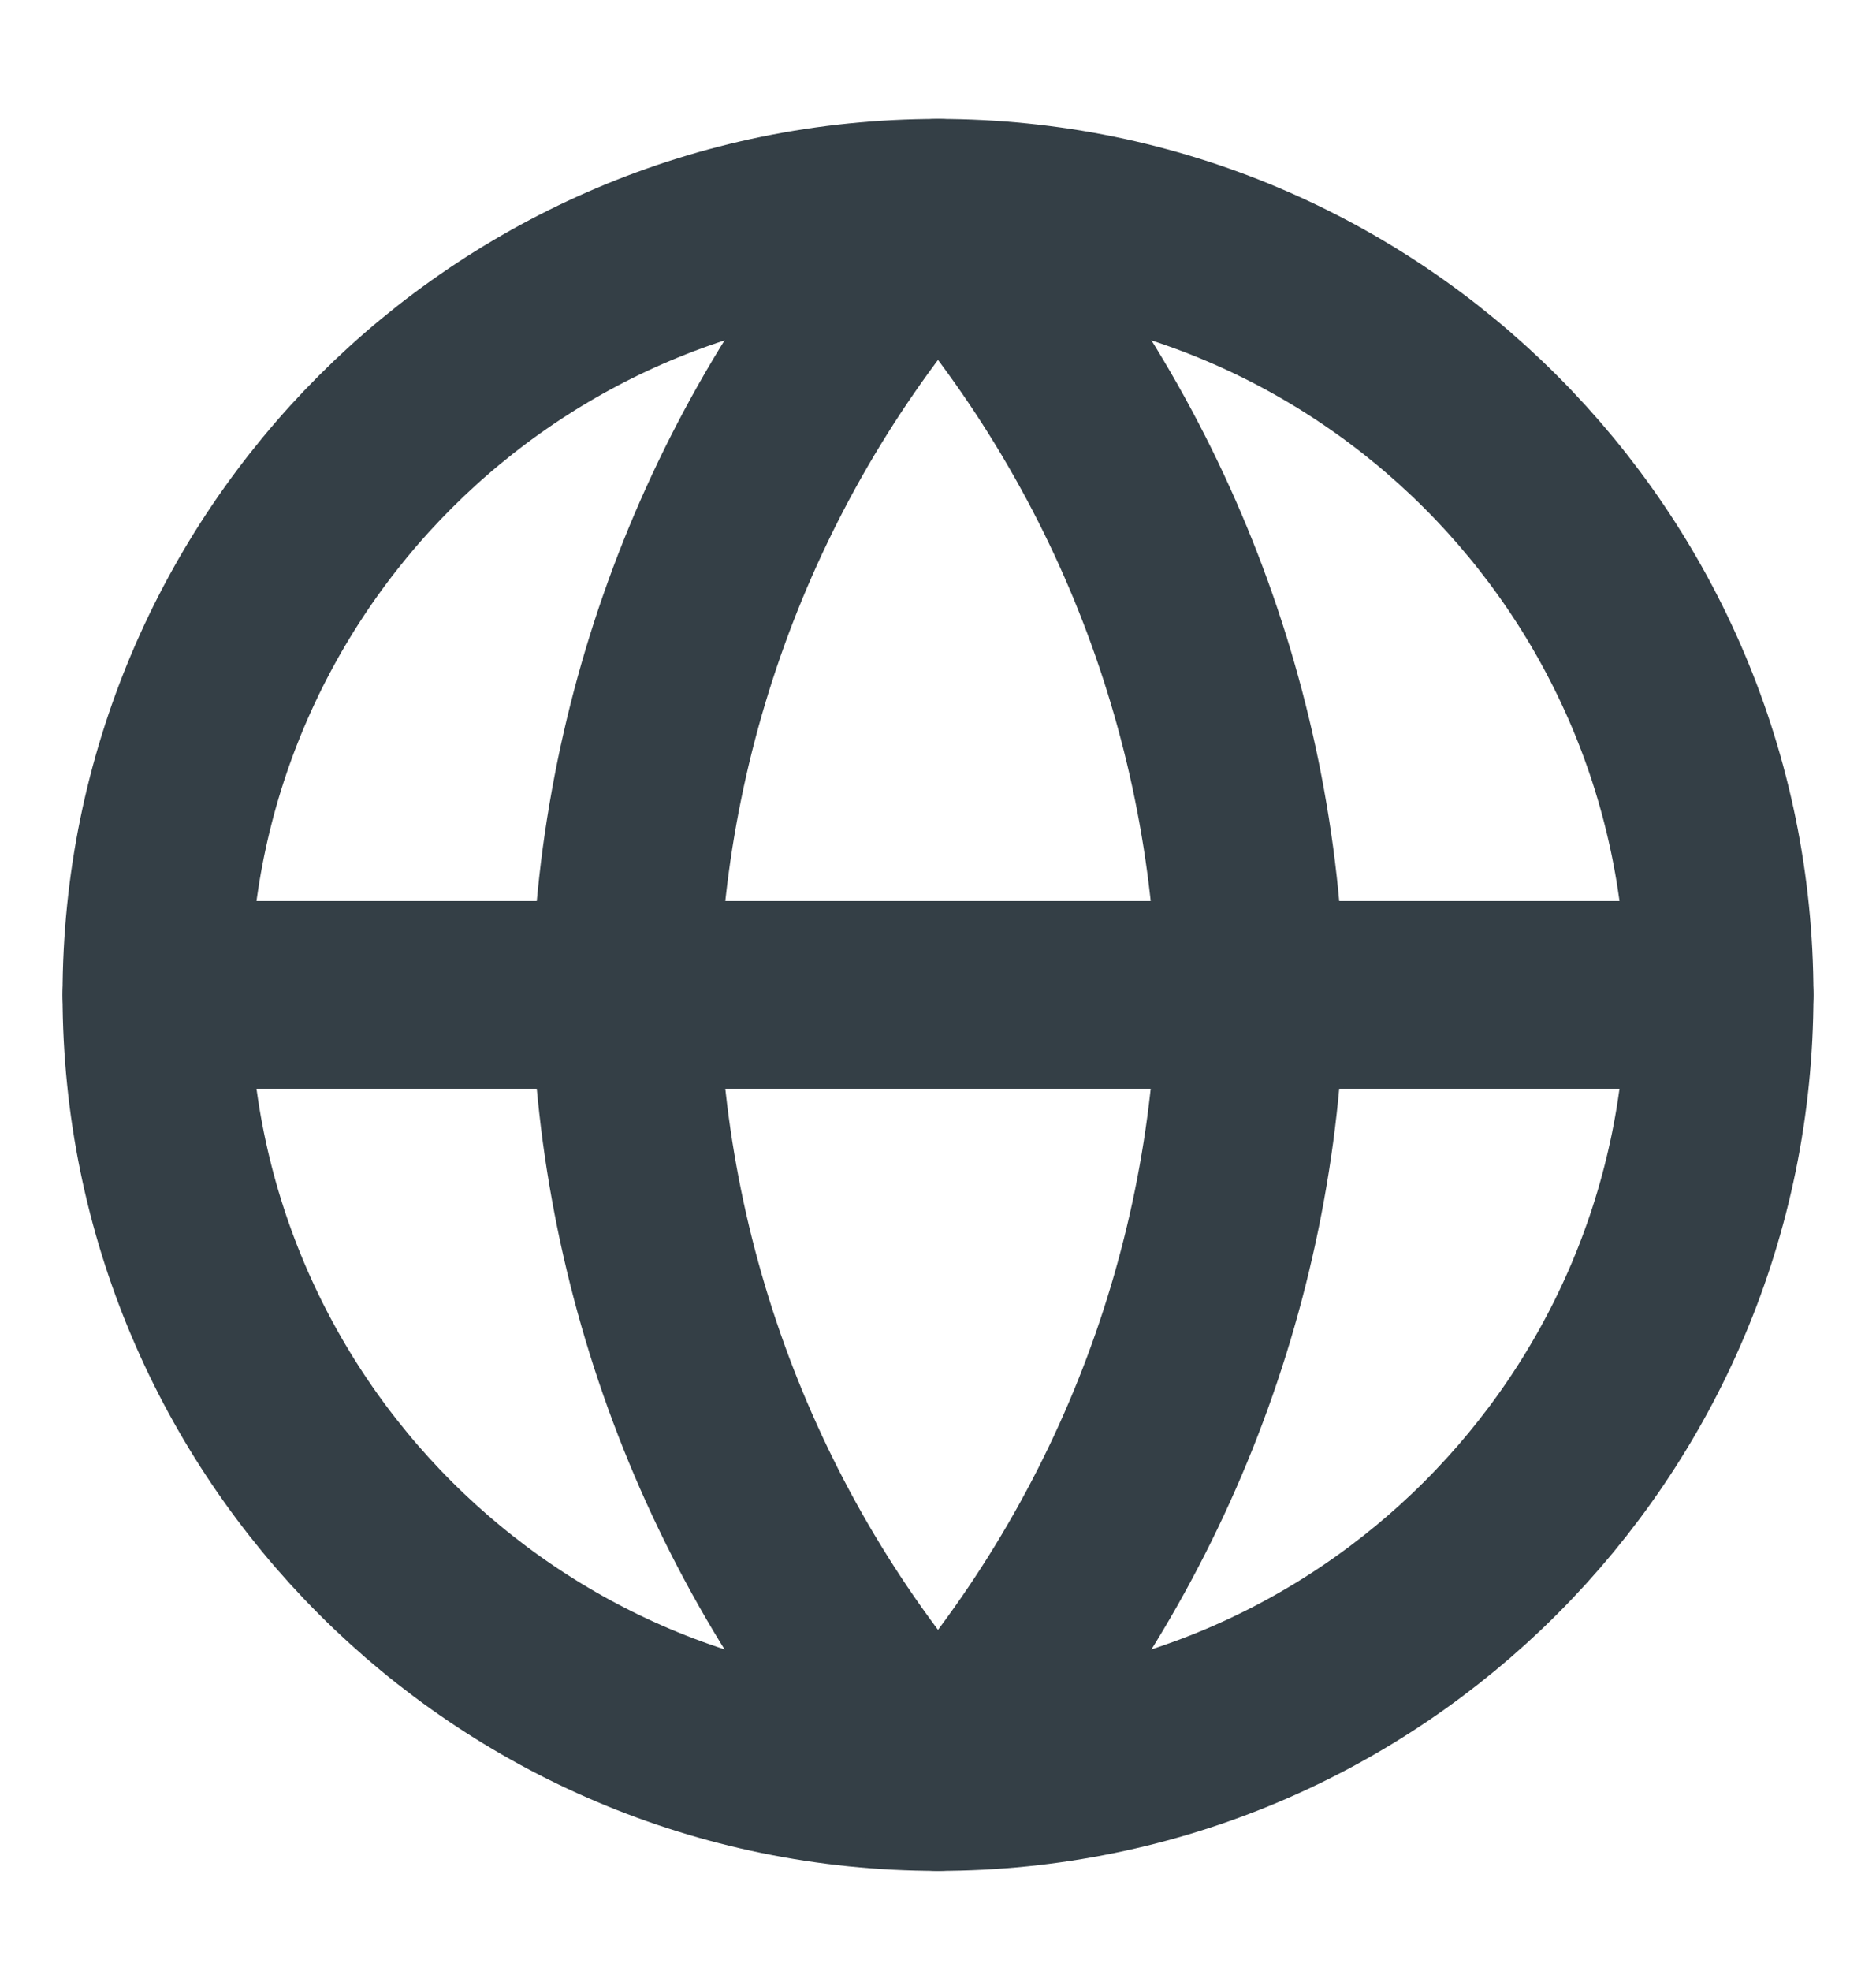
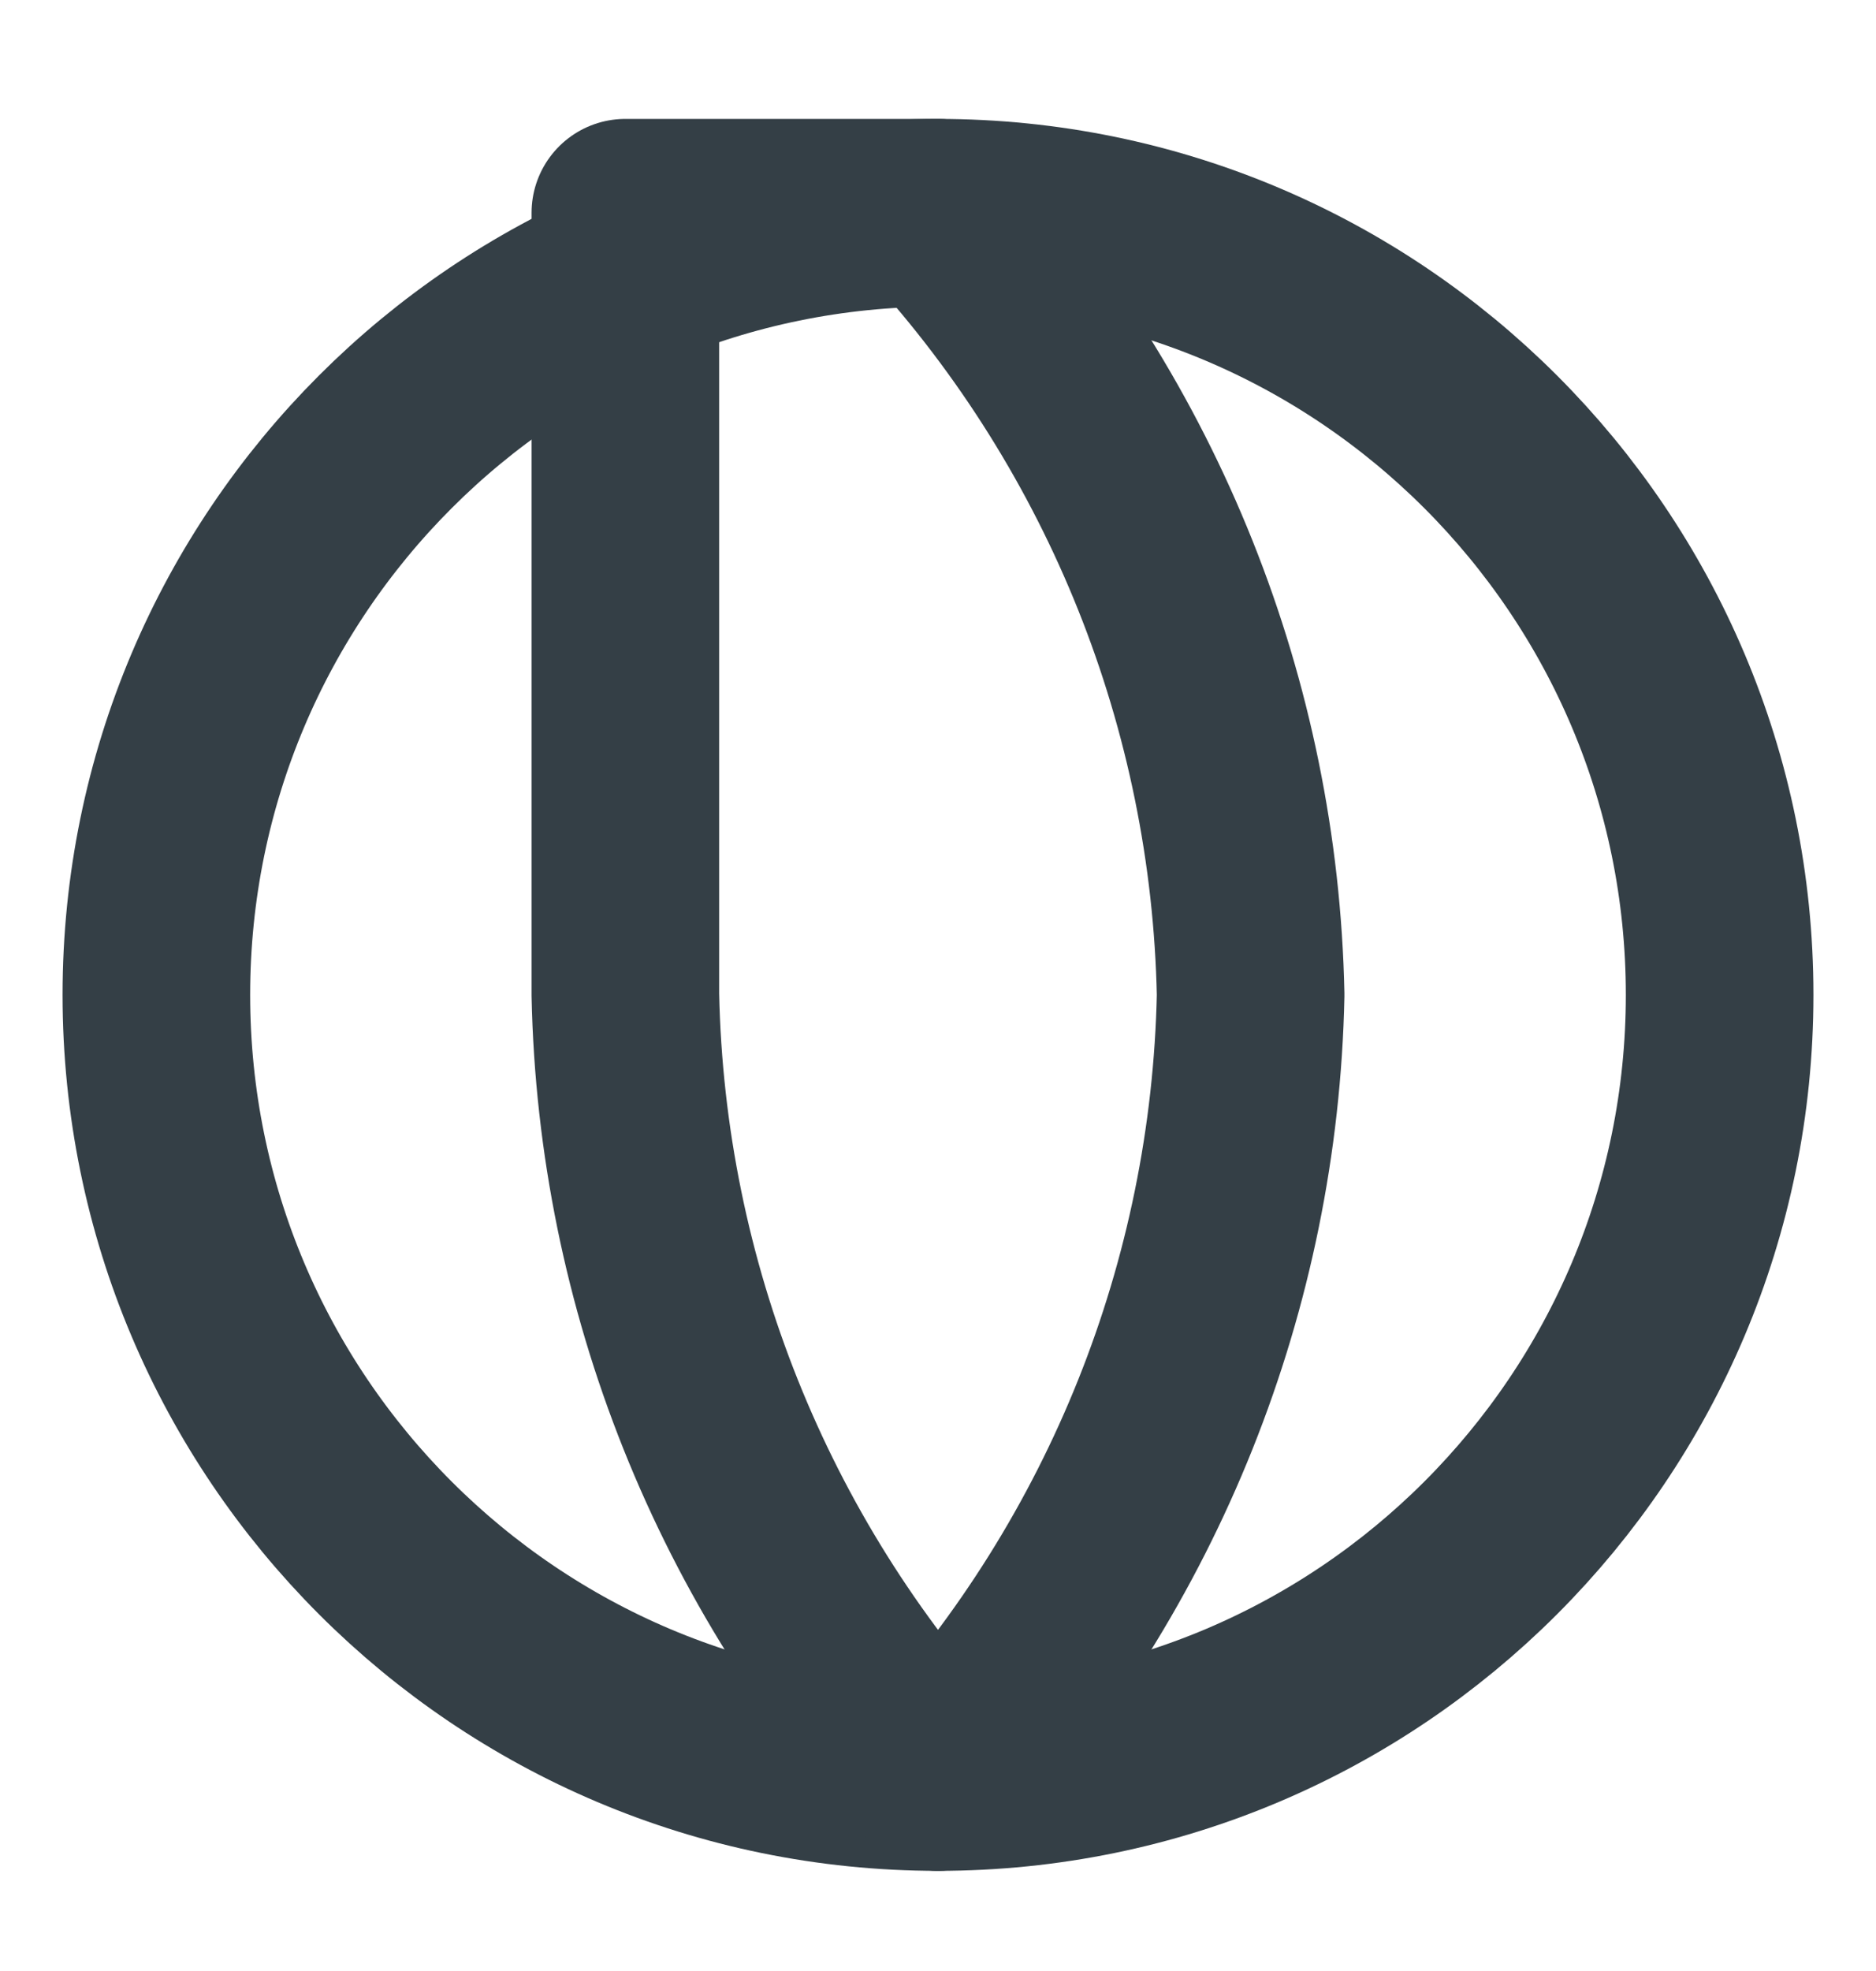
<svg xmlns="http://www.w3.org/2000/svg" width="20" height="21" viewBox="0 0 20 21" fill="none">
  <path d="M10 18.933C14.602 18.933 18.333 15.202 18.333 10.6C18.333 5.998 14.602 2.267 10 2.267C5.398 2.267 1.667 5.998 1.667 10.6C1.667 15.202 5.398 18.933 10 18.933Z" stroke="#343F46" stroke-width="2" stroke-linecap="round" stroke-linejoin="round" />
-   <path d="M1.667 10.6H18.333" stroke="#343F46" stroke-width="2" stroke-linecap="round" stroke-linejoin="round" />
-   <path d="M10 2.267C12.084 4.549 13.269 7.51 13.333 10.6C13.269 13.69 12.084 16.651 10 18.933C7.916 16.651 6.731 13.69 6.667 10.6C6.731 7.51 7.916 4.549 10 2.267V2.267Z" stroke="#343F46" stroke-width="2" stroke-linecap="round" stroke-linejoin="round" />
+   <path d="M10 2.267C12.084 4.549 13.269 7.51 13.333 10.6C13.269 13.69 12.084 16.651 10 18.933C7.916 16.651 6.731 13.69 6.667 10.6V2.267Z" stroke="#343F46" stroke-width="2" stroke-linecap="round" stroke-linejoin="round" />
</svg>